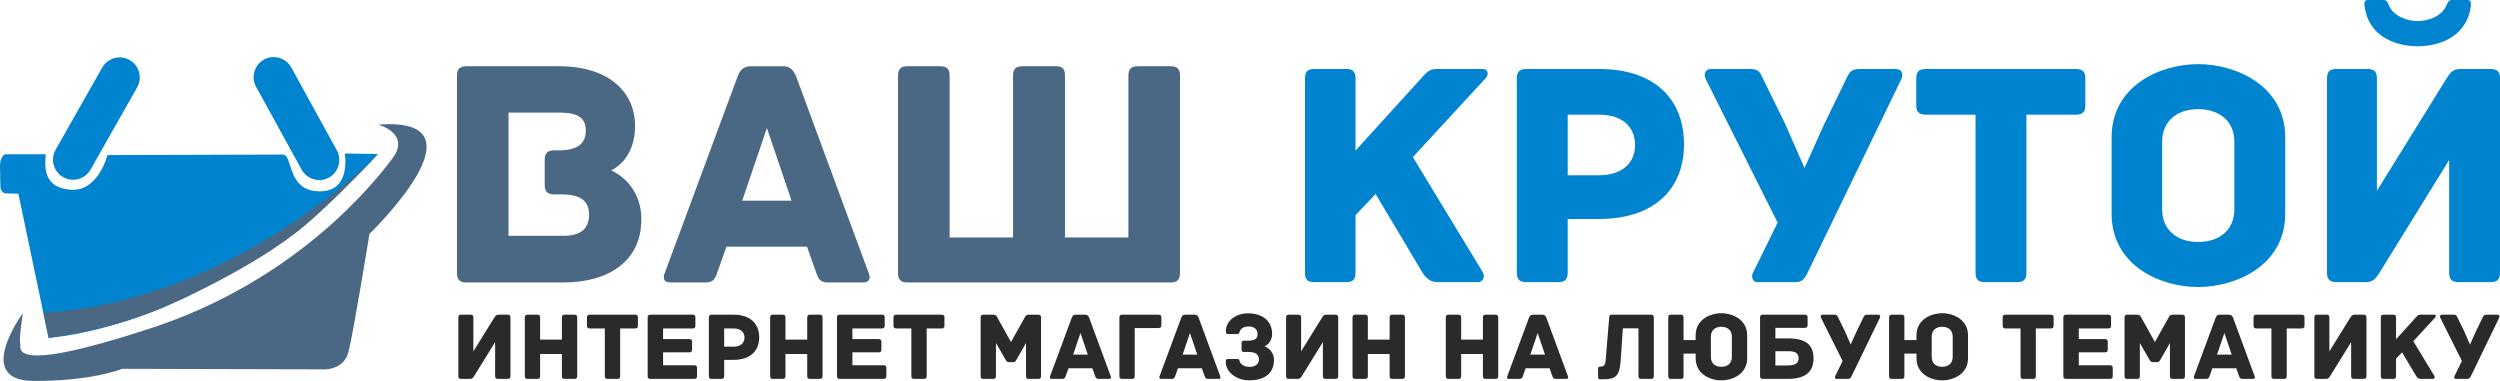
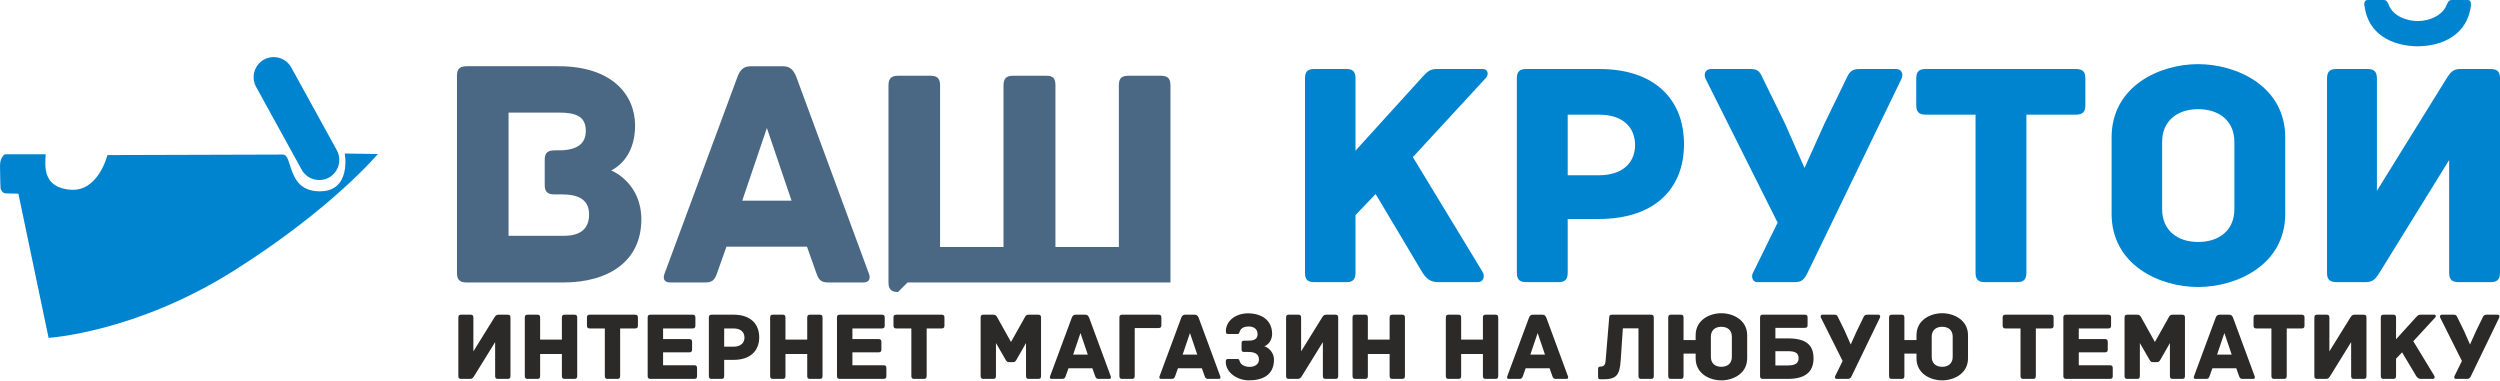
<svg xmlns="http://www.w3.org/2000/svg" xml:space="preserve" width="123.928mm" height="18.882mm" version="1.1" style="shape-rendering:geometricPrecision; text-rendering:geometricPrecision; image-rendering:optimizeQuality; fill-rule:evenodd; clip-rule:evenodd" viewBox="0 0 12392.8 1888.2">
  <defs>
    <style type="text/css">
   
    .fil0 {fill:#0084CF}
    .fil1 {fill:#4A6884}
    .fil2 {fill:#0084CF;fill-rule:nonzero}
    .fil4 {fill:#2B2A29;fill-rule:nonzero}
    .fil3 {fill:#4A6884;fill-rule:nonzero}
   
  </style>
  </defs>
  <g id="Слой_x0020_1">
    <g id="_2067661015008">
      <path class="fil0" d="M226.5 764.83l-201.75 0c0,0 -24.73,11.72 -24.73,57.28 0,45.56 2.6,111.94 2.6,111.94 0,0 6.51,24.73 27.33,24.73 20.83,0 61.18,1.3 61.18,1.3l149.69 714.61c0,0 432.15,-26.03 918.97,-333.23 486.81,-307.19 713.3,-577.93 713.3,-577.93l-164.01 -2.6c0,0 35.15,190.69 -127.56,187.43 -162.7,-3.25 -127.56,-182.23 -179.62,-182.23 -52.07,0 -869.51,2.6 -869.51,2.6 0,0 -44.26,182.24 -182.23,171.82 -137.97,-10.41 -127.56,-114.54 -123.66,-175.72z" />
-       <path class="fil1" d="M1875.7 617.74c0,0 161.4,44.26 70.29,166.61 -91.12,122.35 -476.41,606.57 -1200.12,843.47 -723.72,236.9 -637.81,91.12 -645.62,75.49 -7.81,-15.62 13.02,-150.99 13.02,-150.99 0,0 -244.71,333.22 49.46,335.83 294.17,2.6 442.56,-59.88 442.56,-59.88l986.65 2.6c0,0 109.99,12.04 135.37,-85.9 25.38,-97.95 104.13,-585.74 104.13,-585.74 0,0 606.57,-583.14 44.26,-541.49z" />
-       <path class="fil1" d="M214.76 1550.26l26.06 124.43c0,0 306.61,-36.98 569.36,-151.3 272.76,-118.65 537.07,-267.85 698.47,-403.22 161.4,-135.37 364.44,-356.64 364.44,-356.64 0,0 -695.06,726.31 -1658.33,786.73z" />
-       <path class="fil0" d="M642.38 297.39l0.01 0.01c47.64,27.01 64.52,88.07 37.51,135.72l-231.05 407.55c-27.01,47.65 -88.07,64.53 -135.72,37.52l-0.01 -0.01c-47.64,-27.01 -64.53,-88.07 -37.51,-135.72l231.04 -407.56c27.01,-47.64 88.08,-64.52 135.73,-37.51z" />
      <path class="fil0" d="M1308.7 295.32l0.01 -0.01c47.99,-26.4 108.84,-8.74 135.24,39.25l225.82 410.47c26.4,47.99 8.74,108.83 -39.24,135.23l-0.01 0.01c-47.99,26.4 -108.84,8.74 -135.24,-39.24l-225.82 -410.48c-26.4,-47.98 -8.74,-108.83 39.24,-135.23z" />
      <path class="fil2" d="M7348.98 342.02l-216.78 0c-36.93,0 -48.18,3.2 -80.29,38.54l-332.4 366.12 0 -358.1c0,-36.93 -17.66,-46.56 -44.95,-46.56l-158.97 0c-30.52,0 -46.58,9.63 -46.58,46.56l0 963.48c0,36.93 16.06,46.56 46.58,46.56l158.97 0c27.29,0 44.95,-9.63 44.95,-46.56l0 -285.84 99.55 -104.37c86.72,144.52 229.65,385.39 229.65,385.39 20.86,33.72 41.74,51.38 80.28,51.38l195.9 0c30.52,0 36.95,-30.51 24.09,-51.38l-345.24 -568.45 361.3 -391.82c14.46,-14.46 14.46,-44.95 -16.06,-44.95zm578.09 0l-361.29 0c-36.94,0 -46.58,17.65 -46.58,46.56l0 963.48c0,36.93 17.68,46.56 46.58,46.56l158.98 0c28.9,0 46.56,-9.63 46.56,-46.56l0 -266.57 154.16 0c274.59,0 422.32,-147.73 422.32,-370.94 0,-221.6 -144.53,-372.53 -420.73,-372.53zm-1.59 526.69l-154.16 0 0 -300.28 154.16 0c125.25,0 179.83,67.45 179.83,150.94 0,80.3 -54.58,149.34 -179.83,149.34zm1472.49 -526.69l-178.24 0c-41.75,0 -51.38,14.45 -67.45,48.17l-109.18 224.54 -97.96 217.85 -96.35 -219.46 -112.4 -229.36c-14.45,-33.72 -27.29,-41.74 -62.62,-41.74l-191.09 0c-30.51,0 -36.94,25.68 -28.9,46.56l358.08 715.12 -120.43 245.14c-12.85,19.27 -4.82,49.78 19.26,49.78l178.25 0c35.33,0 49.79,-3.2 70.65,-44.97l467.29 -965.07c8.04,-20.88 1.61,-46.56 -28.91,-46.56zm892.84 0l-745.09 0c-36.95,0 -46.58,17.65 -46.58,46.56l0 133.27c0,28.91 9.63,46.58 46.58,46.58l247.28 0 0 783.63c0,36.93 17.68,46.56 46.58,46.56l158.96 0c28.9,0 46.58,-9.63 46.58,-46.56l0 -783.63 245.69 0c36.92,0 46.56,-17.67 46.56,-46.58l0 -133.27c0,-28.91 -9.64,-46.56 -46.56,-46.56zm1037.33 338.81c0,-253.71 -240.87,-362.9 -431.97,-362.9 -191.09,0 -428.73,109.19 -428.73,362.9l0 378.96c0,253.73 237.64,362.92 428.73,362.92 191.1,0 431.97,-109.19 431.97,-362.92l0 -378.96zm-252.12 356.49c0,102.77 -73.87,162.18 -179.85,162.18 -104.37,0 -178.23,-59.41 -178.23,-162.18l0 -334c0,-102.78 73.86,-162.2 178.23,-162.2 105.98,0 179.85,59.42 179.85,162.2l0 334zm505.83 -695.3l154.16 0c28.9,0 46.58,9.63 46.58,46.56l0 557.21 340.42 -549.19c20.87,-32.11 32.11,-54.58 72.27,-54.58l150.93 0c36.94,0 46.58,17.65 46.58,46.56l0 963.48c0,36.93 -17.68,46.56 -46.58,46.56l-158.98 0c-28.9,0 -46.56,-9.63 -46.56,-46.56l0 -558.82 -340.42 550.78c-20.88,32.13 -32.11,54.6 -72.26,54.6l-146.14 0c-36.92,0 -46.56,-17.66 -46.56,-46.56l0 -963.48c0,-36.93 17.66,-46.56 46.56,-46.56zm651.97 -342.04l-80.31 0c-16.04,0 -20.86,14.45 -25.68,25.7 -22.49,52.99 -86.71,78.67 -142.93,78.67 -56.19,0 -122.03,-25.68 -142.91,-78.67 -4.81,-11.25 -9.63,-25.7 -25.68,-25.7l-80.3 0c-20.86,0 -16.05,28.9 -14.45,32.11 17.67,134.89 131.68,195.9 263.34,197.51 131.69,-1.61 244.1,-62.62 263.37,-197.51 0,-3.21 4.81,-32.11 -14.45,-32.11l0 0z" />
-       <path class="fil3" d="M3029.33 844.76c14.66,-6.53 118.91,-58.65 118.91,-222.12 0,-152.59 -114.03,-294.32 -379.59,-294.32l-456.15 0c-37.49,0 -47.26,17.91 -47.26,47.23l0 977.51c0,29.32 9.77,47.24 47.26,47.24l478.96 0c226.46,0 387.74,-105.89 387.74,-312.8 0,-175.95 -136.85,-237.86 -149.87,-242.74l0 0zm-234.6 324.19l-273.7 0 0 -610.92 247.62 0c84.73,0 135.22,17.64 135.22,90.42 0,62.98 -40.72,96.92 -135.22,96.92l0 0 -21.18 0c-37.47,0 -47.24,17.93 -47.24,47.26l0 123.8c0,29.33 9.77,47.26 47.24,47.26l37.48 0c78.2,0 135.22,22.8 135.22,99.37 0,73.31 -45.63,105.89 -125.44,105.89zm1511.85 185.72l-360.04 -975.86c-14.66,-34.22 -30.96,-50.49 -66.79,-50.49l-156.4 0c-35.84,0 -53.76,16.27 -66.79,50.49l-361.67 975.86c-8.16,19.55 -8.16,45.63 27.69,45.63l171.06 0c35.85,0 48.88,-9.78 61.9,-48.88l45.63 -128.71 399.14 0 45.62 128.71c13.03,39.1 26.05,48.88 61.9,48.88l171.06 0c35.85,0 35.85,-26.08 27.69,-45.63zm-627.21 -360.04l122.18 -360.04 122.19 360.04 -244.37 0zm819.46 405.67l1303.31 0c29.33,0 47.26,-9.78 47.26,-47.24l0 -977.51c0,-37.46 -17.93,-47.23 -47.26,-47.23l-161.29 0c-30.94,0 -47.24,9.77 -47.24,47.23l0 801.56 -314.41 0 0 -801.56c0,-34.21 -11.41,-47.23 -43.99,-47.23l-166.18 0c-29.32,0 -47.25,9.77 -47.25,47.23l0 801.56 -314.42 0 0 -801.56c0,-37.46 -17.92,-47.23 -47.24,-47.23l-161.29 0c-29.32,0 -47.26,9.77 -47.26,47.23l0 977.51c0,37.46 17.94,47.24 47.26,47.24z" />
+       <path class="fil3" d="M3029.33 844.76c14.66,-6.53 118.91,-58.65 118.91,-222.12 0,-152.59 -114.03,-294.32 -379.59,-294.32l-456.15 0c-37.49,0 -47.26,17.91 -47.26,47.23l0 977.51c0,29.32 9.77,47.24 47.26,47.24l478.96 0c226.46,0 387.74,-105.89 387.74,-312.8 0,-175.95 -136.85,-237.86 -149.87,-242.74l0 0zm-234.6 324.19l-273.7 0 0 -610.92 247.62 0c84.73,0 135.22,17.64 135.22,90.42 0,62.98 -40.72,96.92 -135.22,96.92l0 0 -21.18 0c-37.47,0 -47.24,17.93 -47.24,47.26l0 123.8c0,29.33 9.77,47.26 47.24,47.26l37.48 0c78.2,0 135.22,22.8 135.22,99.37 0,73.31 -45.63,105.89 -125.44,105.89zm1511.85 185.72l-360.04 -975.86c-14.66,-34.22 -30.96,-50.49 -66.79,-50.49l-156.4 0c-35.84,0 -53.76,16.27 -66.79,50.49l-361.67 975.86c-8.16,19.55 -8.16,45.63 27.69,45.63l171.06 0c35.85,0 48.88,-9.78 61.9,-48.88l45.63 -128.71 399.14 0 45.62 128.71c13.03,39.1 26.05,48.88 61.9,48.88l171.06 0c35.85,0 35.85,-26.08 27.69,-45.63zm-627.21 -360.04l122.18 -360.04 122.19 360.04 -244.37 0zm819.46 405.67l1303.31 0l0 -977.51c0,-37.46 -17.93,-47.23 -47.26,-47.23l-161.29 0c-30.94,0 -47.24,9.77 -47.24,47.23l0 801.56 -314.41 0 0 -801.56c0,-34.21 -11.41,-47.23 -43.99,-47.23l-166.18 0c-29.32,0 -47.25,9.77 -47.25,47.23l0 801.56 -314.42 0 0 -801.56c0,-37.46 -17.92,-47.23 -47.24,-47.23l-161.29 0c-29.32,0 -47.26,9.77 -47.26,47.23l0 977.51c0,37.46 17.94,47.24 47.26,47.24z" />
      <path class="fil4" d="M2286.13 1559.93c-8.71,0 -14.03,2.89 -14.03,14.03l0 290.25c0,8.7 2.89,14.02 14.03,14.02l44.02 0c12.09,0 15.48,-6.77 21.76,-16.44l102.56 -165.92 0 168.34c0,11.12 5.32,14.02 14.03,14.02l47.9 0c8.7,0 14.02,-2.9 14.02,-14.02l0 -290.25c0,-8.71 -2.9,-14.03 -14.02,-14.03l-45.48 0c-12.09,0 -15.48,6.77 -21.77,16.44l-102.56 165.45 0 -167.86c0,-11.14 -5.32,-14.03 -14.03,-14.03l-46.43 0zm561.14 0l-47.88 0c-8.71,0 -14.03,2.89 -14.03,14.03l0 109.32 -107.88 0 0 -109.32c0,-11.14 -4.84,-14.03 -14.03,-14.03l-47.88 0c-8.71,0 -14.04,2.89 -14.04,14.03l0 290.25c0,11.12 5.33,14.02 14.04,14.02l47.88 0c9.19,0 14.03,-2.9 14.03,-14.02l0 -109.34 107.88 0 0 109.34c0,11.12 5.32,14.02 14.03,14.02l47.88 0c8.71,0 14.03,-2.9 14.03,-14.02l0 -290.25c0,-11.14 -5.32,-14.03 -14.03,-14.03zm300.9 0l-224.46 0c-11.12,0 -14.03,5.32 -14.03,14.03l0 40.15c0,8.71 2.91,14.03 14.03,14.03l74.5 0 0 236.07c0,11.12 5.32,14.02 14.03,14.02l47.88 0c8.71,0 14.03,-2.9 14.03,-14.02l0 -236.07 74.02 0c11.13,0 14.03,-5.32 14.03,-14.03l0 -40.15c0,-8.71 -2.9,-14.03 -14.03,-14.03zm293.16 250.58l-154.33 0 0 -63.85 129.65 0c11.13,0 14.04,-5.32 14.04,-14.03l0 -37.74c0,-8.71 -2.91,-14.03 -14.04,-14.03l-129.65 0 0 -52.72 146.1 0c11.12,0 14.03,-5.32 14.03,-14.03l0 -40.15c0,-8.71 -2.91,-14.03 -14.03,-14.03l-208.49 0c-11.13,0 -14.04,5.32 -14.04,14.03l0 290.25c0,8.7 2.91,14.02 14.04,14.02l216.72 0c11.12,0 14.03,-5.32 14.03,-14.02l0 -39.68c0,-8.7 -2.91,-14.02 -14.03,-14.02zm195.43 -250.58l-108.83 0c-11.14,0 -14.05,5.32 -14.05,14.03l0 290.25c0,11.12 5.34,14.02 14.05,14.02l47.88 0c8.71,0 14.03,-2.9 14.03,-14.02l0 -80.31 46.44 0c82.72,0 127.22,-44.5 127.22,-111.74 0,-66.76 -43.54,-112.23 -126.74,-112.23zm-0.48 158.67l-46.44 0 0 -90.46 46.44 0c37.73,0 54.18,20.31 54.18,45.47 0,24.19 -16.45,44.99 -54.18,44.99zm427.15 -158.67l-47.89 0c-8.71,0 -14.03,2.89 -14.03,14.03l0 109.32 -107.88 0 0 -109.32c0,-11.14 -4.84,-14.03 -14.02,-14.03l-47.89 0c-8.71,0 -14.04,2.89 -14.04,14.03l0 290.25c0,11.12 5.33,14.02 14.04,14.02l47.89 0c9.18,0 14.02,-2.9 14.02,-14.02l0 -109.34 107.88 0 0 109.34c0,11.12 5.32,14.02 14.03,14.02l47.89 0c8.7,0 14.02,-2.9 14.02,-14.02l0 -290.25c0,-11.14 -5.32,-14.03 -14.02,-14.03zm316.38 250.58l-154.33 0 0 -63.85 129.65 0c11.13,0 14.04,-5.32 14.04,-14.03l0 -37.74c0,-8.71 -2.91,-14.03 -14.04,-14.03l-129.65 0 0 -52.72 146.1 0c11.12,0 14.03,-5.32 14.03,-14.03l0 -40.15c0,-8.71 -2.91,-14.03 -14.03,-14.03l-208.49 0c-11.13,0 -14.04,5.32 -14.04,14.03l0 290.25c0,8.7 2.91,14.02 14.04,14.02l216.72 0c11.12,0 14.03,-5.32 14.03,-14.02l0 -39.68c0,-8.7 -2.91,-14.02 -14.03,-14.02zm287.83 -250.58l-224.46 0c-11.13,0 -14.03,5.32 -14.03,14.03l0 40.15c0,8.71 2.9,14.03 14.03,14.03l74.5 0 0 236.07c0,11.12 5.32,14.02 14.03,14.02l47.88 0c8.71,0 14.03,-2.9 14.03,-14.02l0 -236.07 74.02 0c11.12,0 14.03,-5.32 14.03,-14.03l0 -40.15c0,-8.71 -2.91,-14.03 -14.03,-14.03zm478.91 0l-46.45 0c-15.96,0 -18.37,10.64 -21.76,16.44l-66.75 118.85 -66.28 -118.85c-3.88,-5.8 -5.81,-16.44 -22.25,-16.44l-47.89 0c-11.13,0 -14.04,5.32 -14.04,14.03l0 290.25c0,11.12 5.33,14.02 14.04,14.02l47.89 0c8.71,0 14.03,-2.9 14.03,-14.02l0 -163.75 48.85 84.57c2.42,3.88 6.3,10.08 13.55,10.08l24.19 0c7.26,0 11.6,-6.2 14.03,-10.08l48.37 -84.57 0 163.75c0,11.12 5.32,14.02 14.02,14.02l46.45 0c8.71,0 14.03,-2.9 14.03,-14.02l0 -290.25c0,-8.71 -2.91,-14.03 -14.03,-14.03zm359.41 304.76l-106.9 -289.77c-4.35,-10.15 -9.19,-14.99 -19.83,-14.99l-46.45 0c-10.64,0 -15.96,4.84 -19.82,14.99l-107.4 289.77c-2.42,5.81 -2.42,13.54 8.22,13.54l50.8 0c10.64,0 14.5,-2.9 18.39,-14.5l13.53 -38.22 118.52 0 13.55 38.22c3.87,11.6 7.73,14.5 18.37,14.5l50.81 0c10.64,0 10.64,-7.73 8.21,-13.54zm-186.23 -106.91l36.27 -106.91 36.28 106.91 -72.55 0zm423.27 -131.58c11.13,0 14.03,-5.32 14.03,-14.02l0 -38.22c0,-8.71 -2.9,-14.03 -14.03,-14.03l-179.95 0c-8.71,0 -14.04,2.89 -14.04,14.03l0 290.25c0,11.12 5.33,14.02 14.04,14.02l47.89 0c8.7,0 14.02,-2.9 14.02,-14.02l0 -238.01 118.04 0zm305.72 238.49l-106.91 -289.77c-4.34,-10.15 -9.18,-14.99 -19.83,-14.99l-46.44 0c-10.64,0 -15.96,4.84 -19.83,14.99l-107.4 289.77c-2.41,5.81 -2.41,13.54 8.23,13.54l50.79 0c10.64,0 14.51,-2.9 18.39,-14.5l13.53 -38.22 118.53 0 13.54 38.22c3.87,11.6 7.74,14.5 18.38,14.5l50.8 0c10.65,0 10.65,-7.73 8.22,-13.54zm-186.24 -106.91l36.27 -106.91 36.29 106.91 -72.56 0zm292.17 -26.12c0,8.7 1.95,13.06 12.1,13.06l22.73 0c33.39,0 51.29,12.09 51.29,37.73 0,26.12 -25.17,36.28 -45.47,36.28 -15.97,0 -43.06,-5.32 -50.32,-28.53 -1.93,-8.23 -3.86,-10.66 -12.09,-10.66l-43.06 0c-10.64,0 -13.53,1.95 -13.53,14.52 0,51.76 55.13,91.43 116.09,91.43 65.3,-0.48 122.87,-25.65 122.87,-102.56 0,-31.92 -21.29,-57.07 -47.89,-66.76 19.83,-5.8 38.7,-30.47 38.7,-60.46 0,-69.66 -53.7,-102.07 -119,-102.55 -60.96,0 -110.29,36.76 -110.29,88.53 0,12.57 2.9,14.02 13.54,14.02l42.09 0c8.21,0 10.16,-1.94 12.09,-10.16 7.26,-23.23 29.51,-27.09 45.47,-27.09 20.31,0 44.02,8.22 44.02,38.69 0,21.3 -14.03,31.45 -44.51,31.45l-21.76 0c-8.71,0 -13.07,4.36 -13.07,11.13l0 31.93zm234.63 -171.73c-8.71,0 -14.03,2.89 -14.03,14.03l0 290.25c0,8.7 2.89,14.02 14.03,14.02l44.02 0c12.09,0 15.48,-6.77 21.76,-16.44l102.56 -165.92 0 168.34c0,11.12 5.32,14.02 14.02,14.02l47.9 0c8.71,0 14.03,-2.9 14.03,-14.02l0 -290.25c0,-8.71 -2.9,-14.03 -14.03,-14.03l-45.47 0c-12.09,0 -15.48,6.77 -21.77,16.44l-102.56 165.45 0 -167.86c0,-11.14 -5.32,-14.03 -14.03,-14.03l-46.43 0zm561.14 0l-47.88 0c-8.71,0 -14.03,2.89 -14.03,14.03l0 109.32 -107.88 0 0 -109.32c0,-11.14 -4.84,-14.03 -14.03,-14.03l-47.88 0c-8.71,0 -14.05,2.89 -14.05,14.03l0 290.25c0,11.12 5.34,14.02 14.05,14.02l47.88 0c9.19,0 14.03,-2.9 14.03,-14.02l0 -109.34 107.88 0 0 109.34c0,11.12 5.32,14.02 14.03,14.02l47.88 0c8.71,0 14.03,-2.9 14.03,-14.02l0 -290.25c0,-11.14 -5.32,-14.03 -14.03,-14.03zm462.47 0l-47.89 0c-8.71,0 -14.03,2.89 -14.03,14.03l0 109.32 -107.87 0 0 -109.32c0,-11.14 -4.85,-14.03 -14.03,-14.03l-47.89 0c-8.71,0 -14.04,2.89 -14.04,14.03l0 290.25c0,11.12 5.33,14.02 14.04,14.02l47.89 0c9.18,0 14.03,-2.9 14.03,-14.02l0 -109.34 107.87 0 0 109.34c0,11.12 5.32,14.02 14.03,14.02l47.89 0c8.71,0 14.03,-2.9 14.03,-14.02l0 -290.25c0,-11.14 -5.32,-14.03 -14.03,-14.03zm359.43 304.76l-106.91 -289.77c-4.35,-10.15 -9.19,-14.99 -19.83,-14.99l-46.44 0c-10.65,0 -15.97,4.84 -19.83,14.99l-107.4 289.77c-2.42,5.81 -2.42,13.54 8.23,13.54l50.79 0c10.64,0 14.51,-2.9 18.39,-14.5l13.53 -38.22 118.52 0 13.55 38.22c3.87,11.6 7.73,14.5 18.38,14.5l50.8 0c10.64,0 10.64,-7.73 8.22,-13.54zm-186.24 -106.91l36.27 -106.91 36.29 106.91 -72.56 0zm373.44 27.1c-1.45,18.85 -4.36,32.4 -27.09,32.4 -8.71,0 -10.64,4.84 -10.64,13.07l0 36.27c0,10.64 1.93,13.55 14.52,13.55 75.46,1.45 92.39,-16.44 97.72,-94.81l10.64 -157.7 77.39 0 0 236.55c0,11.12 5.32,14.02 14.03,14.02l47.9 0c8.69,0 14.03,-2.9 14.03,-14.02l0 -290.25c0,-11.14 -5.34,-14.03 -14.03,-14.03l-193.02 0c-8.71,0 -14.03,2.89 -14.03,14.03l-17.42 210.92zm701.44 -122.88c0,-76.44 -70.63,-109.32 -128.2,-109.32 -57.56,0 -127.23,32.88 -127.23,109.32l0 23.7 -59.98 0 0 -111.74c0,-11.14 -4.84,-14.03 -14.02,-14.03l-47.89 0c-8.71,0 -14.04,2.89 -14.04,14.03l0 290.25c0,11.12 5.33,14.02 14.04,14.02l47.89 0c9.18,0 14.02,-2.9 14.02,-14.02l0 -111.27 59.98 0 0 23.23c0,76.42 69.67,109.32 127.23,109.32 57.57,0 128.2,-32.9 128.2,-109.32l0 -114.17zm-75.95 107.39c0,30.95 -20.32,48.86 -52.25,48.86 -31.44,0 -51.75,-17.91 -51.75,-48.86l0 -100.62c0,-30.96 20.31,-48.86 51.75,-48.86 31.93,0 52.25,17.9 52.25,48.86l0 100.62zm153.84 -209.46c-8.71,0 -14.04,2.89 -14.04,14.03l0 290.25c0,8.7 2.91,14.02 14.04,14.02l123.83 0c83.21,0 127.23,-32.41 127.23,-102.06 0,-68.7 -40.63,-98.69 -126.26,-98.69l-62.88 0 0 -52.25 145.6 0c11.13,0 14.03,-5.32 14.03,-14.03l0 -37.24c0,-8.71 -2.9,-14.03 -14.03,-14.03l-207.52 0zm124.8 180.91c37.74,0 52.25,10.65 52.25,34.83 0,25.17 -17.42,35.81 -53.7,35.81l-61.43 0 0 -70.64 62.88 0zm446.99 -180.91l-53.7 0c-12.58,0 -15.48,4.35 -20.32,14.51l-32.9 67.64 -29.5 65.63 -29.03 -66.11 -33.86 -69.09c-4.36,-10.17 -8.22,-12.58 -18.86,-12.58l-57.57 0c-9.2,0 -11.14,7.73 -8.71,14.03l107.88 215.43 -36.28 73.84c-3.87,5.82 -1.46,15 5.8,15l53.7 0c10.64,0 14.98,-0.97 21.28,-13.54l140.78 -290.73c2.41,-6.3 0.48,-14.03 -8.71,-14.03zm445.05 102.07c0,-76.44 -70.64,-109.32 -128.2,-109.32 -57.57,0 -127.23,32.88 -127.23,109.32l0 23.7 -59.98 0 0 -111.74c0,-11.14 -4.84,-14.03 -14.03,-14.03l-47.88 0c-8.71,0 -14.05,2.89 -14.05,14.03l0 290.25c0,11.12 5.34,14.02 14.05,14.02l47.88 0c9.19,0 14.03,-2.9 14.03,-14.02l0 -111.27 59.98 0 0 23.23c0,76.42 69.66,109.32 127.23,109.32 57.56,0 128.2,-32.9 128.2,-109.32l0 -114.17zm-75.96 107.39c0,30.95 -20.32,48.86 -52.24,48.86 -31.45,0 -51.76,-17.91 -51.76,-48.86l0 -100.62c0,-30.96 20.31,-48.86 51.76,-48.86 31.92,0 52.24,17.9 52.24,48.86l0 100.62zm486.18 -209.46l-224.47 0c-11.12,0 -14.03,5.32 -14.03,14.03l0 40.15c0,8.71 2.91,14.03 14.03,14.03l74.5 0 0 236.07c0,11.12 5.33,14.02 14.03,14.02l47.89 0c8.71,0 14.03,-2.9 14.03,-14.02l0 -236.07 74.02 0c11.12,0 14.03,-5.32 14.03,-14.03l0 -40.15c0,-8.71 -2.91,-14.03 -14.03,-14.03zm293.15 250.58l-154.32 0 0 -63.85 129.64 0c11.13,0 14.04,-5.32 14.04,-14.03l0 -37.74c0,-8.71 -2.91,-14.03 -14.04,-14.03l-129.64 0 0 -52.72 146.09 0c11.13,0 14.03,-5.32 14.03,-14.03l0 -40.15c0,-8.71 -2.9,-14.03 -14.03,-14.03l-208.49 0c-11.13,0 -14.04,5.32 -14.04,14.03l0 290.25c0,8.7 2.91,14.02 14.04,14.02l216.72 0c11.12,0 14.03,-5.32 14.03,-14.02l0 -39.68c0,-8.7 -2.91,-14.02 -14.03,-14.02zm357.98 -250.58l-46.45 0c-15.96,0 -18.37,10.64 -21.76,16.44l-66.76 118.85 -66.27 -118.85c-3.88,-5.8 -5.81,-16.44 -22.26,-16.44l-47.88 0c-11.14,0 -14.04,5.32 -14.04,14.03l0 290.25c0,11.12 5.33,14.02 14.04,14.02l47.88 0c8.71,0 14.03,-2.9 14.03,-14.02l0 -163.75 48.86 84.57c2.41,3.88 6.3,10.08 13.55,10.08l24.19 0c7.25,0 11.6,-6.2 14.03,-10.08l48.36 -84.57 0 163.75c0,11.12 5.32,14.02 14.03,14.02l46.45 0c8.7,0 14.02,-2.9 14.02,-14.02l0 -290.25c0,-8.71 -2.9,-14.03 -14.02,-14.03zm359.41 304.76l-106.91 -289.77c-4.34,-10.15 -9.18,-14.99 -19.82,-14.99l-46.45 0c-10.64,0 -15.96,4.84 -19.83,14.99l-107.4 289.77c-2.41,5.81 -2.41,13.54 8.23,13.54l50.79 0c10.64,0 14.51,-2.9 18.39,-14.5l13.54 -38.22 118.52 0 13.54 38.22c3.87,11.6 7.74,14.5 18.38,14.5l50.81 0c10.64,0 10.64,-7.73 8.21,-13.54zm-186.23 -106.91l36.27 -106.91 36.28 106.91 -72.55 0zm419.4 -197.85l-224.46 0c-11.12,0 -14.03,5.32 -14.03,14.03l0 40.15c0,8.71 2.91,14.03 14.03,14.03l74.5 0 0 236.07c0,11.12 5.32,14.02 14.03,14.02l47.88 0c8.71,0 14.03,-2.9 14.03,-14.02l0 -236.07 74.02 0c11.12,0 14.03,-5.32 14.03,-14.03l0 -40.15c0,-8.71 -2.91,-14.03 -14.03,-14.03zm76.92 0c-8.71,0 -14.03,2.89 -14.03,14.03l0 290.25c0,8.7 2.89,14.02 14.03,14.02l44.02 0c12.09,0 15.48,-6.77 21.76,-16.44l102.56 -165.92 0 168.34c0,11.12 5.32,14.02 14.03,14.02l47.9 0c8.7,0 14.02,-2.9 14.02,-14.02l0 -290.25c0,-8.71 -2.9,-14.03 -14.02,-14.03l-45.48 0c-12.09,0 -15.48,6.77 -21.77,16.44l-102.56 165.45 0 -167.86c0,-11.14 -5.32,-14.03 -14.03,-14.03l-46.43 0zm580.49 0l-65.3 0c-11.12,0 -14.51,0.96 -24.19,11.6l-100.13 110.31 0 -107.88c0,-11.14 -5.32,-14.03 -13.55,-14.03l-47.88 0c-9.2,0 -14.05,2.89 -14.05,14.03l0 290.25c0,11.12 4.85,14.02 14.05,14.02l47.88 0c8.23,0 13.55,-2.9 13.55,-14.02l0 -86.11 29.99 -31.44c26.12,43.54 69.17,116.09 69.17,116.09 6.29,10.16 12.59,15.48 24.19,15.48l59.02 0c9.19,0 11.13,-9.18 7.25,-15.48l-104 -171.24 108.84 -118.04c4.36,-4.35 4.36,-13.54 -4.84,-13.54zm313.48 0l-53.7 0c-12.58,0 -15.48,4.35 -20.32,14.51l-32.9 67.64 -29.5 65.63 -29.03 -66.11 -33.85 -69.09c-4.37,-10.17 -8.23,-12.58 -18.87,-12.58l-57.57 0c-9.2,0 -11.14,7.73 -8.71,14.03l107.88 215.43 -36.28 73.84c-3.87,5.82 -1.46,15 5.8,15l53.7 0c10.64,0 14.99,-0.97 21.28,-13.54l140.78 -290.73c2.41,-6.3 0.48,-14.03 -8.71,-14.03z" />
    </g>
  </g>
</svg>